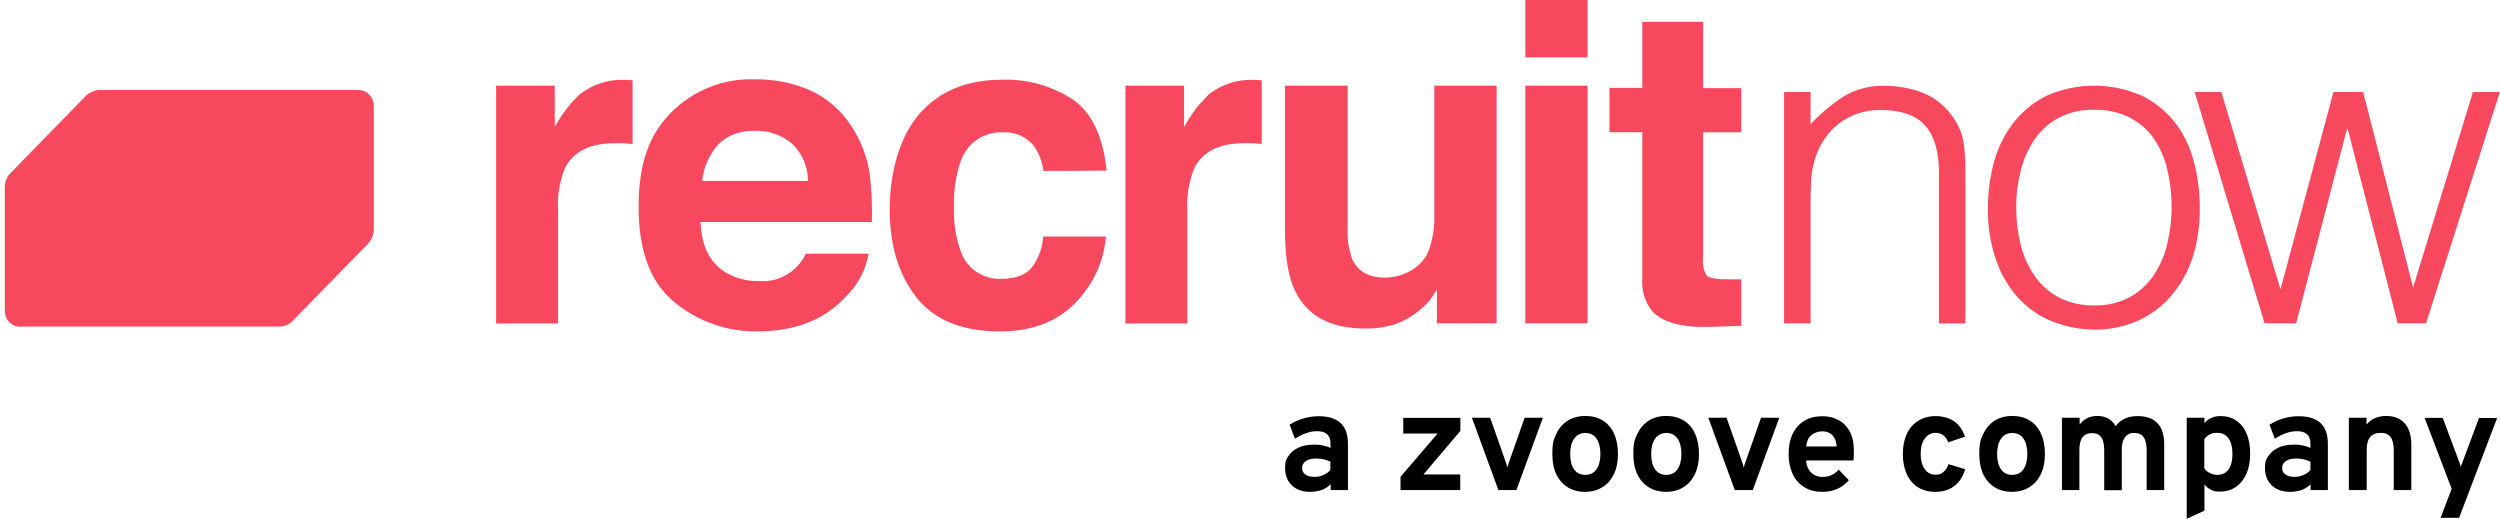
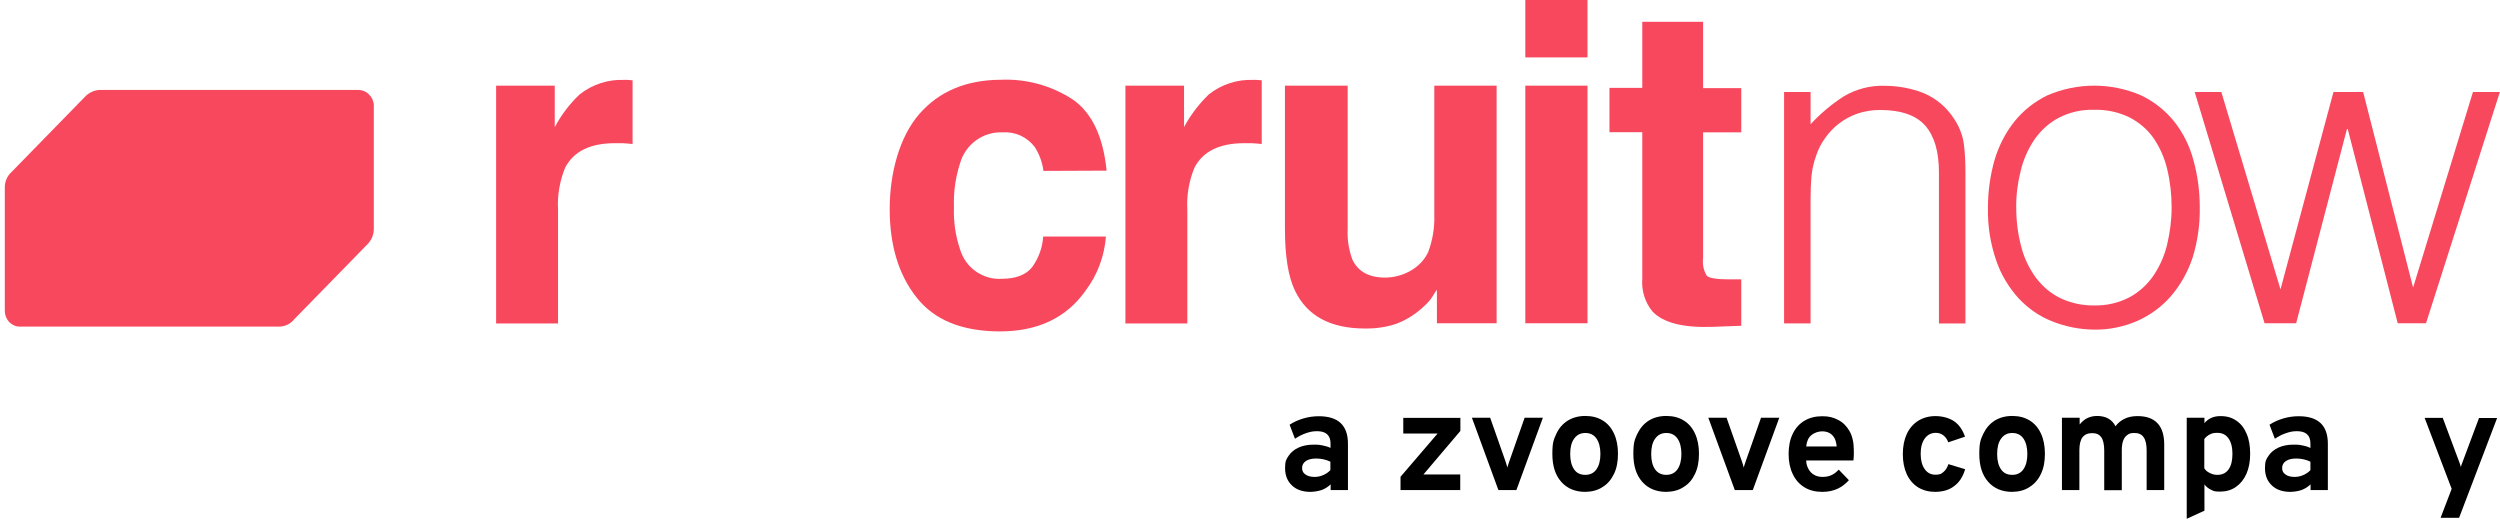
<svg xmlns="http://www.w3.org/2000/svg" id="Ebene_2" version="1.1" viewBox="0 0 1821.1 377.9">
  <defs>
    <style>
      .st0 {
        fill: #f8485e;
      }
    </style>
  </defs>
  <path class="st0" d="M261.2,65.5H73.1c-2.1,0-4.3.5-6.2,1.4-1.9.9-3.7,2.1-5.1,3.7L8.5,125.2c-1.5,1.4-2.8,3-3.6,4.9l3.1,1.4-3.1-1.4c-.9,1.9-1.4,4-1.4,6.1h0v90.2c0,1.5.3,3,.8,4.4.6,1.4,1.4,2.7,2.4,3.8,1.1,1.1,2.3,1.9,3.7,2.5,1.4.6,2.9.9,4.4.8h188.4c2.1,0,4.2-.4,6.2-1.4l-1.5-3.1,1.5,3.1c1.9-.9,3.5-2.2,4.8-3.8l53.2-54.5c1.5-1.5,2.8-3.2,3.6-5.2.9-2,1.3-4.1,1.3-6.3h0v-90.4c-.2-2.9-1.5-5.6-3.6-7.6-1.9-2-4.6-3.1-7.5-3.2h0Z" />
  <path class="st0" d="M457,58.2l3.8.3v46.4c-2.8-.3-5.3-.5-7.5-.6h-5.3c-18,0-30.1,5.9-36.3,17.8-4,9.7-5.8,20.3-5.2,30.8v82.7h-45.1V62.4h42.7v30.2c4.7-8.8,10.8-16.9,18.1-23.8,9.3-7.4,20.9-11.1,32.7-10.6-.1,0,2.1,0,2.1,0Z" />
-   <path class="st0" d="M590.3,65.9c12.1,5.5,22.3,14.4,29.6,25.6,7.2,10.7,11.9,23,13.7,35.8,1.4,11.4,1.8,22.9,1.5,34.4h-124.8c.7,17.4,6.7,29.5,17.9,36.5,7.5,4.5,16,6.8,24.7,6.5,7,.6,14-1,20.1-4.6,6.1-3.5,11-8.9,14-15.3h45.7c-2,12-7.9,22.9-16.6,31.3-15.4,16.8-36.8,25.3-64.4,25.3-21.9.3-43.3-7.2-60.3-21.2-17.5-14.1-26.2-37.2-26.2-69.4s7.9-52.9,23.6-68.8c8-8,17.5-14.3,28-18.5,10.5-4.2,21.7-6.1,33-5.7,14-.2,27.8,2.5,40.5,8.1h0ZM523.4,105c-6.7,7.4-10.9,16.8-11.9,26.8h77.1c0-5.1-1.1-10.2-3.1-14.9s-5-8.9-8.7-12.4c-7.4-6.2-16.9-9.5-26.5-9.2-4.9-.3-9.8.4-14.4,2s-9,4.3-12.5,7.7h0Z" />
  <path class="st0" d="M760.1,124.5c-.8-6.2-3-12.2-6.4-17.5-2.8-3.6-6.3-6.4-10.4-8.3-4.1-1.8-8.6-2.6-13-2.3-6.9-.3-13.8,1.8-19.4,5.9-5.6,4.1-9.7,10-11.6,16.8-3.3,10.2-4.8,21-4.4,31.8-.4,10.4,1.1,20.8,4.4,30.6,1.9,6.5,5.9,12.2,11.4,16.1,5.5,3.9,12.1,5.9,18.8,5.5,10.5,0,18-2.9,22.4-8.6,4.7-6.5,7.5-14.2,8-22.2h45.7c-1.1,14.3-6.2,28-14.8,39.4-14,19.8-34.8,29.7-62.4,29.7s-47.9-8.3-60.8-24.8c-13-16.5-19.5-37.9-19.5-64.3s7.2-52.8,21.6-69.3c14.4-16.5,34.2-24.8,59.4-24.9,18.6-.8,37.1,4.3,52.7,14.6,13.7,9.7,21.8,26.9,24.3,51.6l-46,.2h0Z" />
  <path class="st0" d="M915.3,58.2l3.8.3v46.4c-2.8-.3-5.3-.5-7.5-.6h-5.2c-18,0-30.1,5.9-36.3,17.8-4,9.7-5.8,20.3-5.2,30.8v82.7h-45.1V62.4h42.7v30.2c4.7-8.8,10.8-16.8,18-23.8,9.3-7.4,20.9-11.1,32.7-10.6h2.1Z" />
  <path class="st0" d="M981.7,62.4v104.4c-.4,7.6.8,15.1,3.4,22.2,4.1,8.8,12.1,13.2,23.9,13.2s25.7-6.2,31.4-18.7c3.2-8.6,4.7-17.7,4.4-26.8V62.4h45.4v173.1h-43.5v-24.5c-.4.5-1.5,2.1-3.1,4.8-1.6,2.6-3.7,5-6,7-5.8,5.6-12.7,10.1-20.3,13-7.4,2.5-15.1,3.6-22.9,3.5-25.3,0-42.3-9.2-51.1-27.6-4.9-10.2-7.3-25.1-7.3-45V62.4h45.7Z" />
  <path class="st0" d="M1156.4,41.8h-45.3V0h45.3v41.8ZM1111.1,62.4h45.3v173.1h-45.3V62.4Z" />
  <path class="st0" d="M1172.4,96.3v-32.3h23.9V15.9h44.3v48.3h27.8v32.2h-27.8v91.3c-.6,4.6.3,9.3,2.7,13.2,1.8,1.7,7.2,2.6,16.3,2.6h8.8v33.8l-21.2.8c-21.2.7-35.6-3-43.4-11.1-5.5-6.7-8.2-15.3-7.5-24v-106.7h-23.9Z" />
  <path class="st0" d="M1318.9,235.6h-19.3V67h19.3v23.5c7.1-7.7,15.2-14.5,24-20.2,9-5.4,19.3-8.1,29.7-7.8,9.8,0,19.5,1.7,28.6,5.3,9.1,3.8,16.8,10.3,22.2,18.7,3.8,5.6,6.3,12,7.2,18.7.8,6.6,1.1,13.3,1.1,20v110.4h-19.3v-110c0-15.1-3.3-26.5-10-34.1s-17.7-11.4-33.1-11.4c-5.6,0-11.1.9-16.4,2.7-4.8,1.7-9.3,4.1-13.3,7.2-3.9,3-7.3,6.5-10.1,10.6-2.8,3.8-4.9,7.9-6.4,12.4-1.9,5.1-3.1,10.4-3.6,15.9-.4,5-.6,10.6-.6,16.3v90.4h0Z" />
  <path class="st0" d="M1525.3,240.1c-10.3-.1-20.5-2.1-30.1-5.9-9.3-3.6-17.6-9.3-24.5-16.6-7.3-8-13-17.4-16.5-27.6-4.3-12.4-6.4-25.5-6.1-38.7,0-11.7,1.6-23.4,4.8-34.7,3-10.2,7.9-19.8,14.5-28.1,6.5-8.1,14.8-14.6,24.1-19.1,10.8-4.6,22.3-7,34-7s23.3,2.4,34,7c9.3,4.4,17.6,10.9,24.1,18.9,6.6,8.3,11.4,17.9,14.1,28.1,3.2,11.3,4.7,23.1,4.7,34.8.2,12.3-1.6,24.7-5.2,36.4-3.4,10.3-8.7,19.8-15.7,28-6.7,7.8-15.1,13.9-24.4,18.1-10.1,4.4-20.9,6.6-31.8,6.4h0ZM1581.9,151.3c0-9.4-1-18.8-3.2-28-1.9-8.1-5.3-15.8-9.9-22.6-4.5-6.4-10.5-11.5-17.4-15.1-8.2-4-17.1-5.9-26.2-5.6-9-.3-17.9,1.8-25.9,6-7,3.8-13,9.3-17.5,15.9-4.6,6.9-8,14.6-9.9,22.8-2.2,8.7-3.3,17.5-3.2,26.5,0,9.7,1.2,19.4,3.7,28.7,2.1,8.2,5.8,15.8,10.8,22.6,4.7,6.2,10.7,11.3,17.7,14.7,7.6,3.6,16,5.4,24.5,5.3,9,.2,17.9-1.8,25.9-6,7-3.8,13-9.3,17.5-15.9,4.6-6.9,8-14.6,9.9-22.8,2-8.6,3.2-17.5,3.2-26.5h0Z" />
  <path class="st0" d="M1757.8,209.5l43.6-142.5h19.6l-53.8,168.5h-20.6l-36.4-141.5h-.6l-37,141.5h-23l-50.9-168.5h19.4l43.1,143.8,38.6-143.8h21.6l36.4,142.5h0Z" />
  <path d="M954.7,358.3c-5.7,0-10.3-1.5-13.6-4.7-3.3-3.1-5-7.3-5-12.6s.9-6.4,2.6-9c1.7-2.6,4.2-4.6,7.3-6s6.7-2.1,10.9-2.1,4.5.2,6.7.6c2.1.4,4,1,5.6,1.8v-3.3c0-3-.8-5.2-2.5-6.7s-4.1-2.2-7.3-2.2-5.2.5-7.9,1.4-5.5,2.3-8.2,4.1l-3.9-10.2c3-2,6.4-3.5,10.1-4.6,3.7-1.1,7.5-1.6,11.2-1.6,7.1,0,12.4,1.7,15.9,5s5.3,8.3,5.3,15v33.8h-12.6v-4.2c-1.8,1.8-3.9,3.1-6.4,4.1-2.7.9-5.4,1.3-8.2,1.4h0ZM957.6,347.4c2.1,0,4.2-.4,6.2-1.3,2-.8,3.7-2,5.3-3.6v-6.2c-1.5-.7-3.1-1.3-4.9-1.7-1.8-.4-3.6-.6-5.4-.6-3.2,0-5.7.6-7.5,1.8-1.8,1.2-2.8,2.9-2.8,5.1s.8,3.6,2.4,4.7c1.6,1.2,3.9,1.8,6.7,1.8h0Z" />
  <path d="M1020.2,357v-9.7l27-31.5h-25v-11.4h41.6v9.5l-26.9,31.7h26.8v11.4h-43.5Z" />
  <path d="M1091.5,357l-19.3-52.7h13.3l11,31.3c.3.8.6,1.6.8,2.4l.7,2.6c.2-.9.5-1.7.8-2.6s.5-1.7.8-2.4l11-31.3h13.3l-19.3,52.7h-13.1Z" />
  <path d="M1154.8,358.3c-7.4,0-13.3-2.5-17.6-7.4-4.3-4.9-6.4-11.6-6.4-20.2s1-10.5,2.9-14.7,4.7-7.3,8.3-9.6c3.6-2.2,7.8-3.4,12.8-3.4s9.1,1.1,12.7,3.3c3.6,2.2,6.3,5.4,8.2,9.5s2.9,9,2.9,14.7-.9,10.6-2.9,14.7-4.6,7.3-8.2,9.5c-3.6,2.4-7.8,3.5-12.7,3.6h0ZM1154.8,345.9c3.5,0,6.2-1.3,8.1-4s2.9-6.4,2.9-11.2-1-8.6-2.9-11.3c-1.9-2.7-4.6-4-8.1-4s-6.2,1.4-8.1,4.1c-2,2.7-2.9,6.5-2.9,11.3s1,8.5,2.9,11.2,4.6,3.9,8.1,3.9h0Z" />
  <path d="M1213.8,358.3c-7.4,0-13.3-2.5-17.6-7.4-4.3-4.9-6.4-11.6-6.4-20.2s1-10.5,2.9-14.7c2-4.1,4.7-7.3,8.3-9.6,3.6-2.2,7.8-3.4,12.8-3.4s9.1,1.1,12.7,3.3c3.6,2.2,6.3,5.4,8.2,9.5,1.9,4.1,2.9,9,2.9,14.7s-.9,10.6-2.9,14.7c-1.9,4.1-4.6,7.3-8.2,9.5-3.5,2.4-7.8,3.5-12.7,3.6h0ZM1213.8,345.9c3.5,0,6.2-1.3,8.1-4s2.9-6.4,2.9-11.2-1-8.6-2.9-11.3c-1.9-2.7-4.6-4-8.1-4s-6.2,1.4-8.1,4.1c-2,2.7-2.9,6.5-2.9,11.3s1,8.5,2.9,11.2c1.9,2.6,4.6,3.9,8.1,3.9h0Z" />
  <path d="M1263.7,357l-19.3-52.7h13.3l11,31.3c.3.8.6,1.6.8,2.4l.7,2.6c.2-.9.5-1.7.8-2.6s.5-1.7.8-2.4l11-31.3h13.3l-19.3,52.7h-13.1Z" />
  <path d="M1327.4,358.3c-5,0-9.4-1.1-13.1-3.4s-6.5-5.5-8.4-9.6c-2-4.1-3-9-3-14.6s1-10.6,3-14.7,4.8-7.3,8.5-9.5,8-3.3,13-3.3,8.1.9,11.6,2.7c3.5,1.8,6.2,4.5,8.3,8.2s3.1,8.4,3.1,14.1,0,2,0,3.3-.2,2.6-.3,3.9h-34.4c0,2.4.7,4.5,1.7,6.3s2.3,3.2,4.1,4.2c1.7,1,3.7,1.5,6.1,1.5s4.7-.4,6.5-1.3c1.9-.8,3.6-2.2,5.3-4l7.4,7.7c-2.3,2.6-5,4.7-8.2,6.2-3.2,1.5-6.9,2.3-11.1,2.3h0ZM1315.7,325.2h22.2c-.2-2.3-.7-4.3-1.5-5.9-.9-1.7-2.1-2.9-3.6-3.8-1.6-.9-3.4-1.3-5.6-1.3s-5.6.9-7.7,2.8c-2.2,1.7-3.4,4.5-3.8,8.2Z" />
  <path d="M1409.8,358.3c-4.8,0-9-1.1-12.6-3.3-3.5-2.2-6.3-5.4-8.2-9.5-1.9-4.1-2.9-9-2.9-14.7s1-10.6,2.9-14.7,4.7-7.3,8.3-9.6c3.6-2.2,7.8-3.4,12.6-3.4s10,1.3,13.6,3.8,6.2,6.3,7.9,11.2l-12.2,4.1c-.8-2.2-2-3.9-3.6-5.1s-3.4-1.8-5.5-1.8c-3.3,0-6,1.4-8,4.1s-3,6.5-3,11.2,1,8.4,2.9,11.1,4.5,4.1,7.8,4.1,4.3-.6,5.9-2c1.6-1.3,2.8-3.2,3.6-5.7l12.2,3.7c-1.6,5.4-4.2,9.5-7.9,12.2-3.6,2.9-8.2,4.2-13.8,4.3h0Z" />
  <path d="M1465.8,358.3c-7.4,0-13.3-2.5-17.6-7.4s-6.4-11.6-6.4-20.2,1-10.5,2.9-14.7c2-4.1,4.7-7.3,8.3-9.6,3.6-2.2,7.8-3.4,12.8-3.4s9.1,1.1,12.7,3.3c3.6,2.2,6.3,5.4,8.2,9.5,1.9,4.1,2.9,9,2.9,14.7s-.9,10.6-2.9,14.7c-1.9,4.1-4.7,7.3-8.2,9.5-3.5,2.4-7.8,3.5-12.7,3.6h0ZM1465.8,345.9c3.5,0,6.2-1.3,8.1-4s2.9-6.4,2.9-11.2-1-8.6-2.9-11.3c-1.9-2.7-4.6-4-8.1-4s-6.2,1.4-8.1,4.1c-2,2.7-2.9,6.5-2.9,11.3s1,8.5,2.9,11.2,4.6,3.9,8.1,3.9h0Z" />
  <path d="M1502,357v-52.7h12.9v4.9c1.7-2.1,3.6-3.7,5.7-4.7s4.5-1.5,7.2-1.5,5.8.6,8,1.9,4,3.1,5.2,5.6c1.8-2.4,4-4.2,6.7-5.5s5.9-1.9,9.3-1.9c6.5,0,11.3,1.7,14.6,5.2,3.3,3.5,4.9,8.6,4.9,15.5v33.2h-12.8v-28.8c0-4.4-.7-7.6-2.2-9.7-1.4-2.1-3.7-3.1-6.7-3.1s-3.8.5-5.1,1.4c-1.4.9-2.4,2.3-3.1,4.2-.7,1.9-1,4.2-1,7.1v29h-12.8v-28.8c0-4.4-.7-7.7-2.1-9.7-1.4-2.1-3.6-3.1-6.7-3.1s-5.4,1-7,3c-1.5,2-2.3,5.2-2.3,9.4v29.1h-12.7Z" />
  <path d="M1592.9,377.9v-73.6h12.9v3.9c2.9-3.4,6.7-5.1,11.6-5.1s8.4,1.1,11.6,3.3c3.3,2.2,5.8,5.4,7.5,9.5,1.8,4.1,2.6,9,2.6,14.7s-.9,10.4-2.7,14.5-4.4,7.3-7.7,9.6c-3.3,2.3-7.1,3.4-11.5,3.4s-4.6-.4-6.5-1.3-3.6-2.2-4.9-3.9v19.1l-12.9,5.9h0ZM1615.3,345.9c3.5,0,6.2-1.3,8.1-4s2.8-6.4,2.8-11.3-1-8.6-2.9-11.3c-1.9-2.7-4.6-4-8-4s-3.9.4-5.5,1.1c-1.6.8-2.9,1.9-4.1,3.4v21.3c.9,1.5,2.2,2.6,3.9,3.4,1.8,1,3.7,1.4,5.7,1.4h0Z" />
  <path d="M1668.5,358.3c-5.7,0-10.3-1.5-13.6-4.7-3.3-3.1-5-7.3-5-12.6s.9-6.4,2.6-9,4.2-4.6,7.3-6c3.1-1.4,6.7-2.1,10.9-2.1s4.5.2,6.7.6,4,1,5.6,1.8v-3.3c0-3-.8-5.2-2.5-6.7s-4.1-2.2-7.3-2.2-5.2.5-7.9,1.4c-2.7.9-5.5,2.3-8.2,4.1l-3.9-10.2c3-2,6.4-3.5,10.1-4.6s7.5-1.6,11.2-1.6c7.1,0,12.4,1.7,15.9,5s5.3,8.3,5.3,15v33.8h-12.6v-4.2c-1.8,1.8-3.9,3.1-6.4,4.1-2.6.9-5.3,1.3-8.2,1.4h0ZM1671.5,347.4c2.1,0,4.2-.4,6.2-1.3,2-.8,3.7-2,5.3-3.6v-6.2c-1.5-.7-3.1-1.3-4.9-1.7s-3.6-.6-5.4-.6c-3.2,0-5.7.6-7.5,1.8-1.8,1.2-2.8,2.9-2.8,5.1s.8,3.6,2.4,4.7c1.6,1.2,3.8,1.8,6.7,1.8h0Z" />
-   <path d="M1711,357v-52.7h12.9v5c1.7-2.1,3.7-3.7,6.1-4.7,2.3-1,5-1.6,8.1-1.6,5.9,0,10.4,1.8,13.6,5.4s4.8,8.8,4.8,15.6v33h-12.8v-28.9c0-4.4-.8-7.7-2.3-9.7s-3.9-3.1-7.1-3.1-6.1,1-7.8,3.1c-1.7,2-2.5,5.2-2.5,9.5v29.1h-13Z" />
  <path d="M1777.9,377l8-20.9-19.7-51.7h13.2l11.5,30.8c.3.7.6,1.5.9,2.4s.5,1.7.8,2.6c.2-.9.4-1.7.8-2.5.3-.8.6-1.6.9-2.4l11.5-30.8h13.2l-27.7,72.7h-13.4v-.2Z" />
</svg>